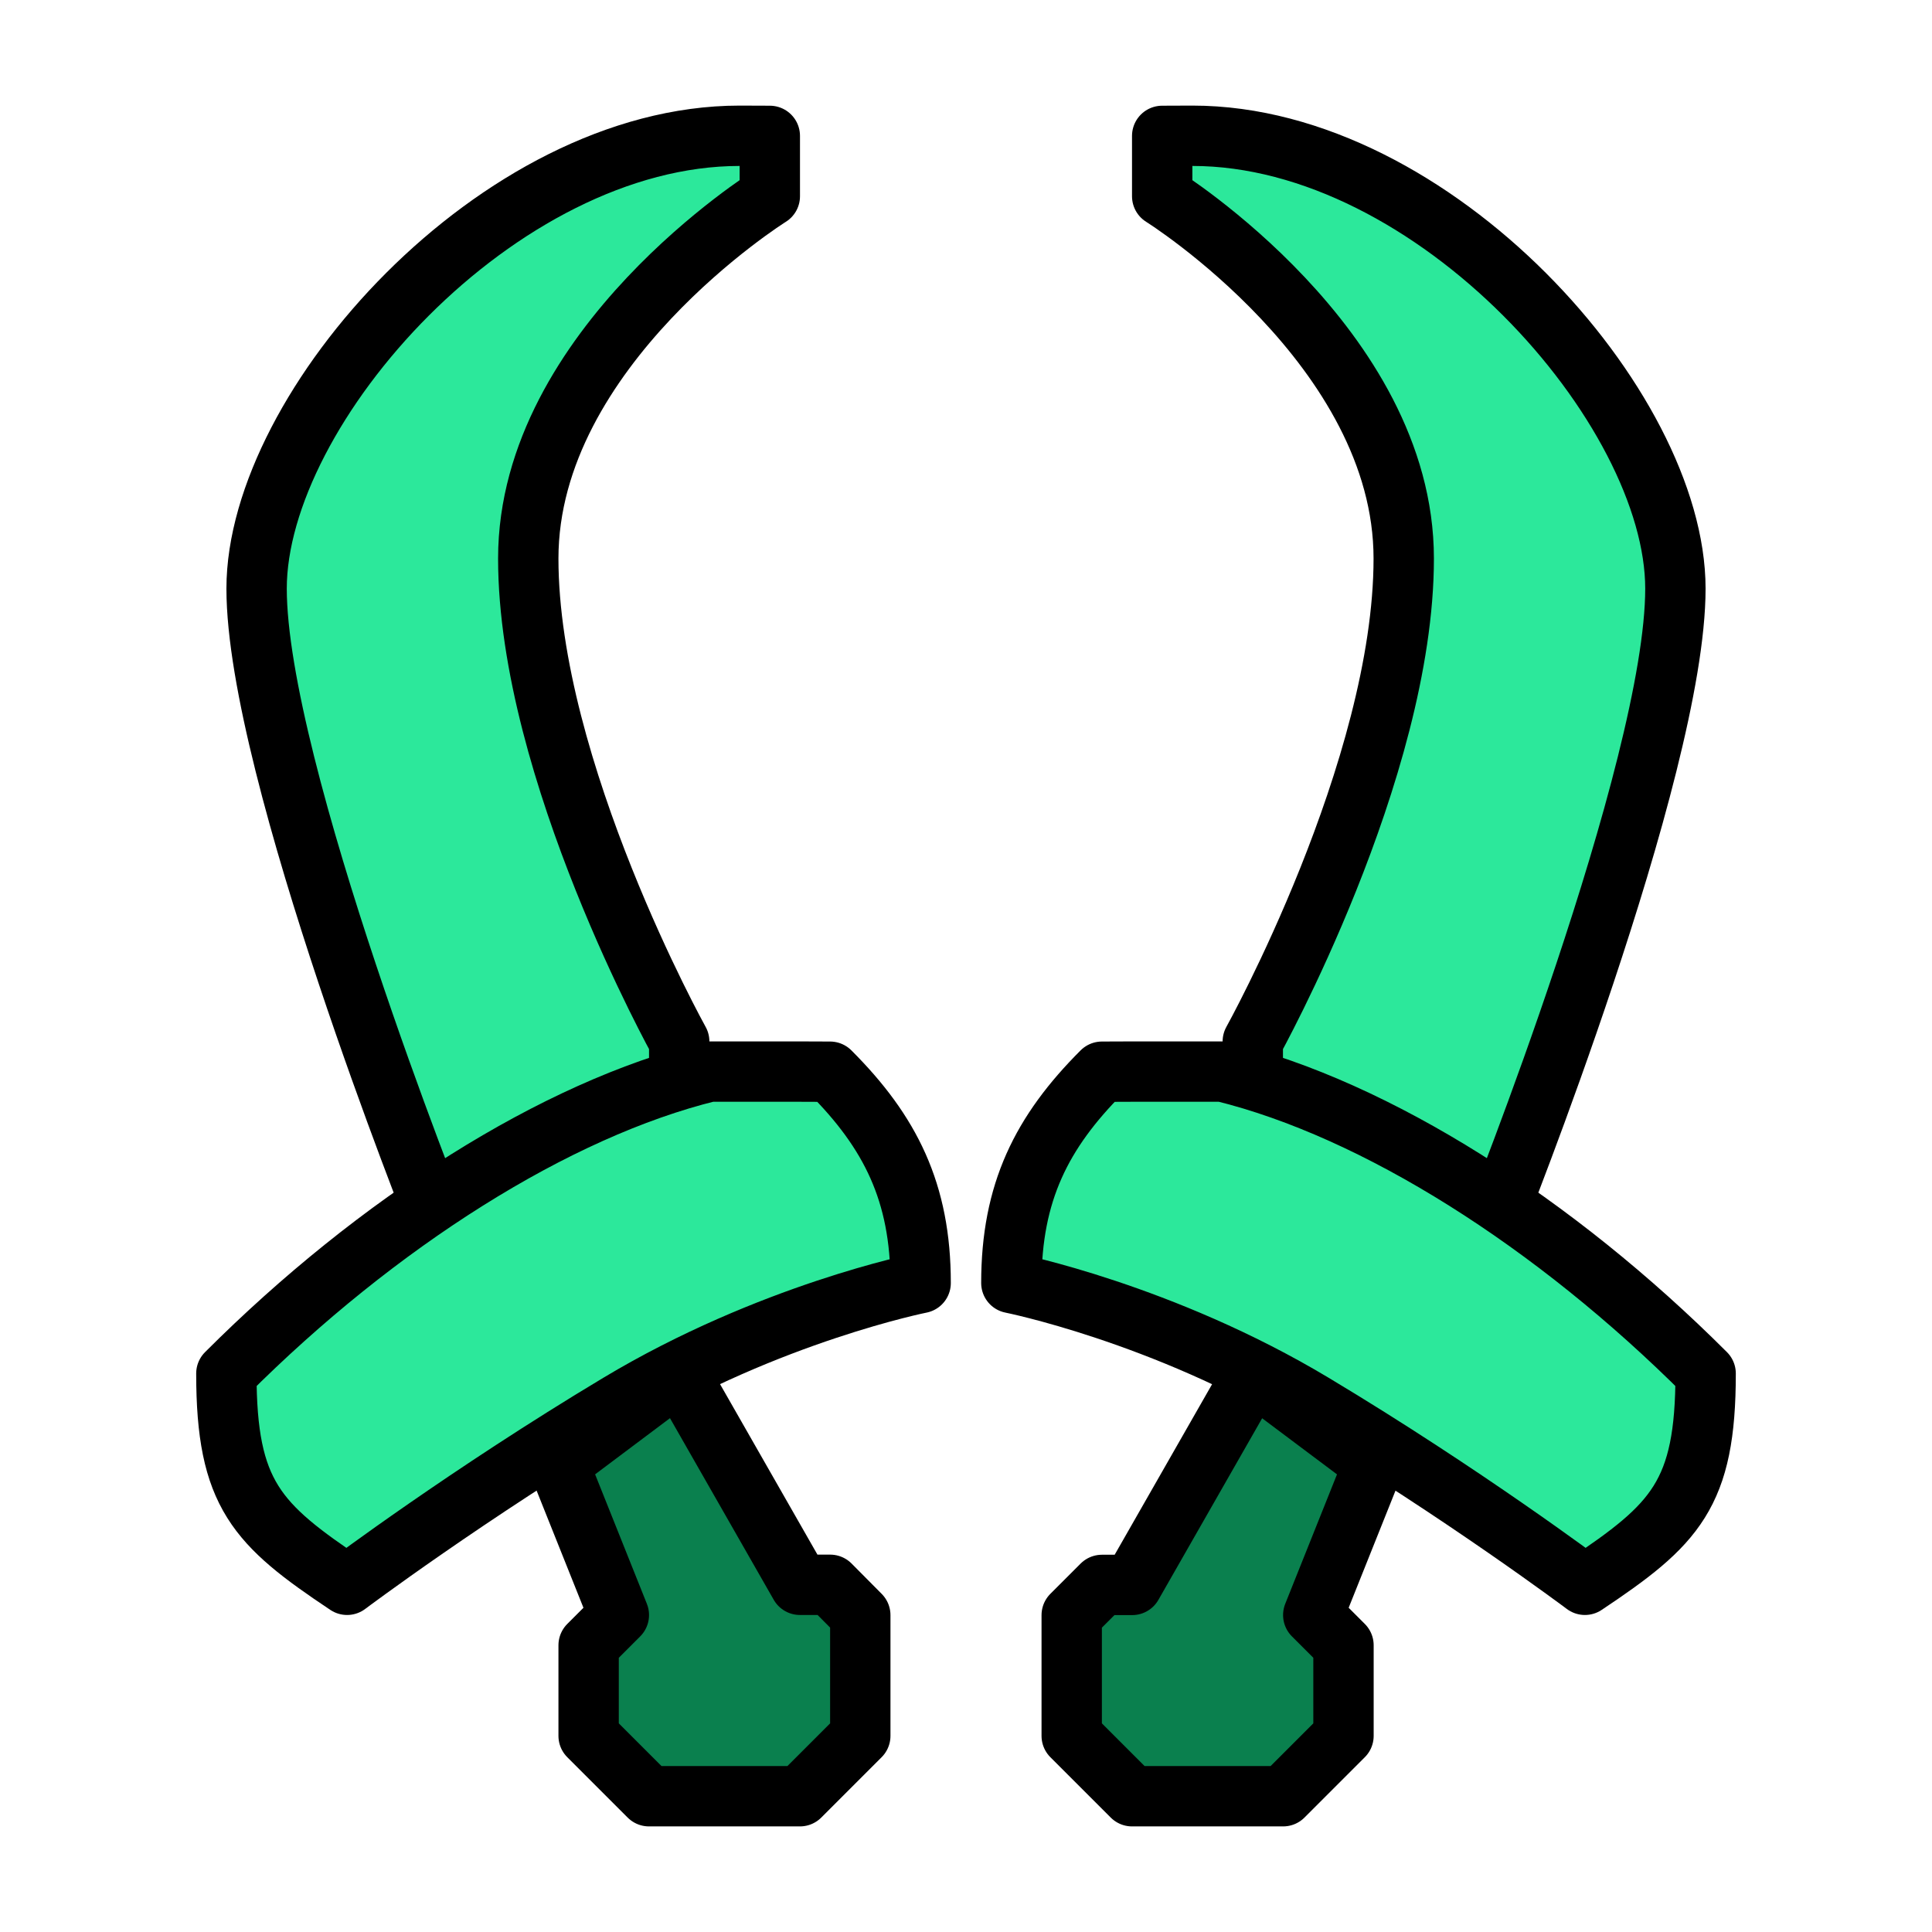
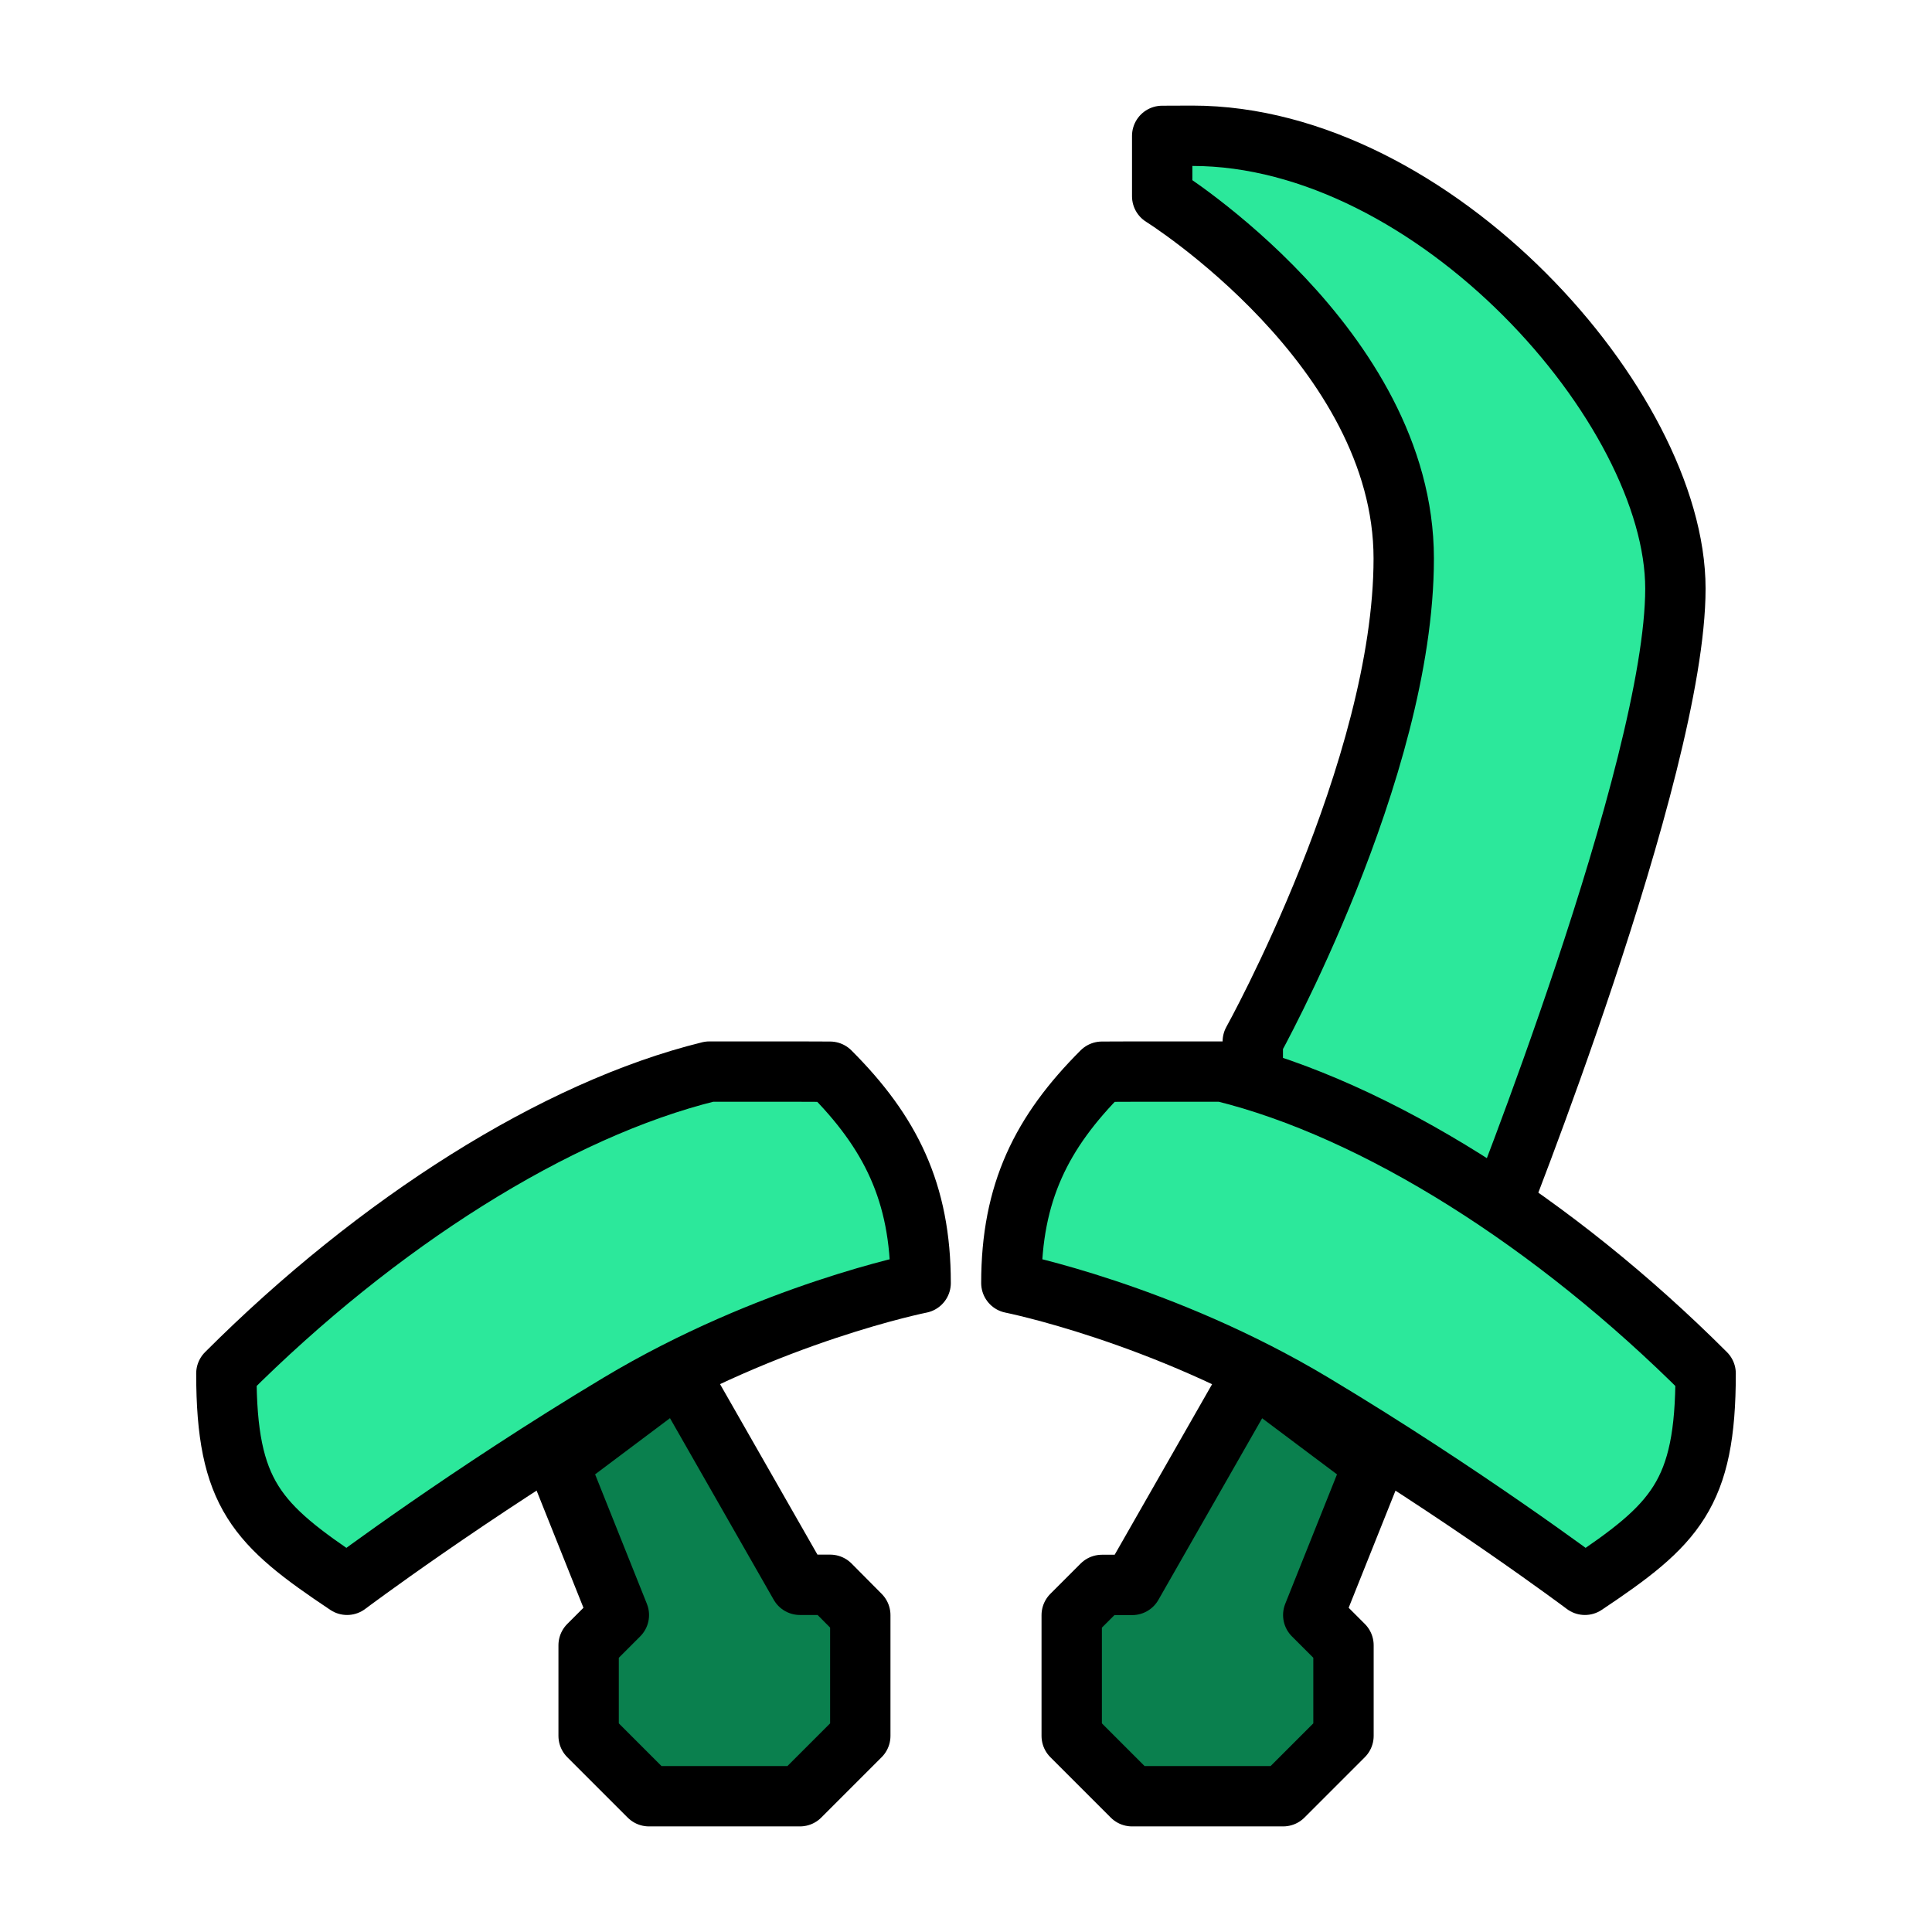
<svg xmlns="http://www.w3.org/2000/svg" xmlns:ns1="http://www.inkscape.org/namespaces/inkscape" xmlns:ns2="http://sodipodi.sourceforge.net/DTD/sodipodi-0.dtd" width="64" height="64" viewBox="0 0 16.933 16.933" version="1.1" id="svg4846" ns1:version="0.92.4 (5da689c313, 2019-01-14)" ns2:docname="5thGen Item Icon-Dual Blades Yellow.svg">
  <defs id="defs4840" />
  <ns2:namedview id="base" pagecolor="#ffffff" bordercolor="#666666" borderopacity="1.0" ns1:pageopacity="0.0" ns1:pageshadow="2" ns1:zoom="5.6" ns1:cx="22.083166" ns1:cy="32.110871" ns1:document-units="px" ns1:current-layer="layer1" showgrid="false" units="px" ns1:window-width="1304" ns1:window-height="745" ns1:window-x="-8" ns1:window-y="-8" ns1:window-maximized="1" showguides="true" ns1:guide-bbox="true" />
  <g ns1:label="Layer 1" ns1:groupmode="layer" id="layer1" transform="translate(0,-280.067)">
    <path style="display:inline;opacity:1;vector-effect:none;fill:#0A804E;fill-opacity:1;fill-rule:evenodd;stroke:#000000;stroke-width:0.529;stroke-linecap:butt;stroke-linejoin:round;stroke-miterlimit:4;stroke-dasharray:none;stroke-dashoffset:0;stroke-opacity:1" d="m 12.039,292.899 -0.529,1.323 0.265,0.265 v 0.794 l -0.529,0.529 H 9.922 l -0.529,-0.529 v -1.058 l 0.265,-0.265 h 0.265 l 1.058,-1.852 z" id="path4564-8" ns1:connector-curvature="0" />
-     <path style="display:inline;opacity:1;vector-effect:none;fill:#2CE89B;fill-opacity:1;fill-rule:evenodd;stroke:#000000;stroke-width:0.529;stroke-linecap:butt;stroke-linejoin:round;stroke-miterlimit:4;stroke-dasharray:none;stroke-dashoffset:0;stroke-opacity:1" d="m 6.482,281.257 c -2.117,0 -4.233,2.381 -4.233,3.969 0,1.587 1.587,5.556 1.587,5.556 l 2.117,-1.058 v -0.529 c 0,0 -1.323,-2.381 -1.323,-4.233 0,-1.852 2.117,-3.175 2.117,-3.175 v -0.529 z" id="path4507" ns1:connector-curvature="0" />
    <path style="display:inline;opacity:1;vector-effect:none;fill:#0A804E;fill-opacity:1;fill-rule:evenodd;stroke:#000000;stroke-width:0.529;stroke-linecap:butt;stroke-linejoin:round;stroke-miterlimit:4;stroke-dasharray:none;stroke-dashoffset:0;stroke-opacity:1" d="m 4.895,292.899 0.529,1.323 -0.265,0.265 v 0.794 l 0.529,0.529 H 7.011 l 0.529,-0.529 v -1.058 L 7.276,293.957 H 7.011 L 5.953,292.105 Z" id="path4564" ns1:connector-curvature="0" />
    <path style="display:inline;opacity:1;vector-effect:none;fill:#2CE89B;fill-opacity:1;fill-rule:evenodd;stroke:#000000;stroke-width:0.529;stroke-linecap:butt;stroke-linejoin:round;stroke-miterlimit:4;stroke-dasharray:none;stroke-dashoffset:0;stroke-opacity:1" d="m 7.011,289.459 h -0.794 c -1.346,0.331 -2.91,1.323 -4.233,2.646 0,1.058 0.265,1.323 1.058,1.852 0,0 1.058,-0.794 2.381,-1.587 1.323,-0.794 2.646,-1.058 2.646,-1.058 0,-0.794 -0.265,-1.323 -0.794,-1.852 z" id="path4509" ns1:connector-curvature="0" ns2:nodetypes="cccccccc" />
    <path style="display:inline;opacity:1;vector-effect:none;fill:#2CE89B;fill-opacity:1;fill-rule:evenodd;stroke:#000000;stroke-width:0.529;stroke-linecap:butt;stroke-linejoin:round;stroke-miterlimit:4;stroke-dasharray:none;stroke-dashoffset:0;stroke-opacity:1" d="m 10.451,281.257 c 2.117,0 4.233,2.381 4.233,3.969 0,1.587 -1.587,5.556 -1.587,5.556 l -2.117,-1.058 v -0.529 c 0,0 1.323,-2.381 1.323,-4.233 0,-1.852 -2.117,-3.175 -2.117,-3.175 v -0.529 z" id="path4507-4" ns1:connector-curvature="0" />
    <path style="display:inline;opacity:1;vector-effect:none;fill:#2CE89B;fill-opacity:1;fill-rule:evenodd;stroke:#000000;stroke-width:0.529;stroke-linecap:butt;stroke-linejoin:round;stroke-miterlimit:4;stroke-dasharray:none;stroke-dashoffset:0;stroke-opacity:1" d="m 9.922,289.459 h 0.794 c 1.346,0.331 2.91,1.323 4.233,2.646 0,1.058 -0.265,1.323 -1.058,1.852 0,0 -1.058,-0.794 -2.381,-1.587 -1.323,-0.794 -2.646,-1.058 -2.646,-1.058 0,-0.794 0.265,-1.323 0.794,-1.852 z" id="path4509-7" ns1:connector-curvature="0" ns2:nodetypes="cccccccc" />
  </g>
</svg>